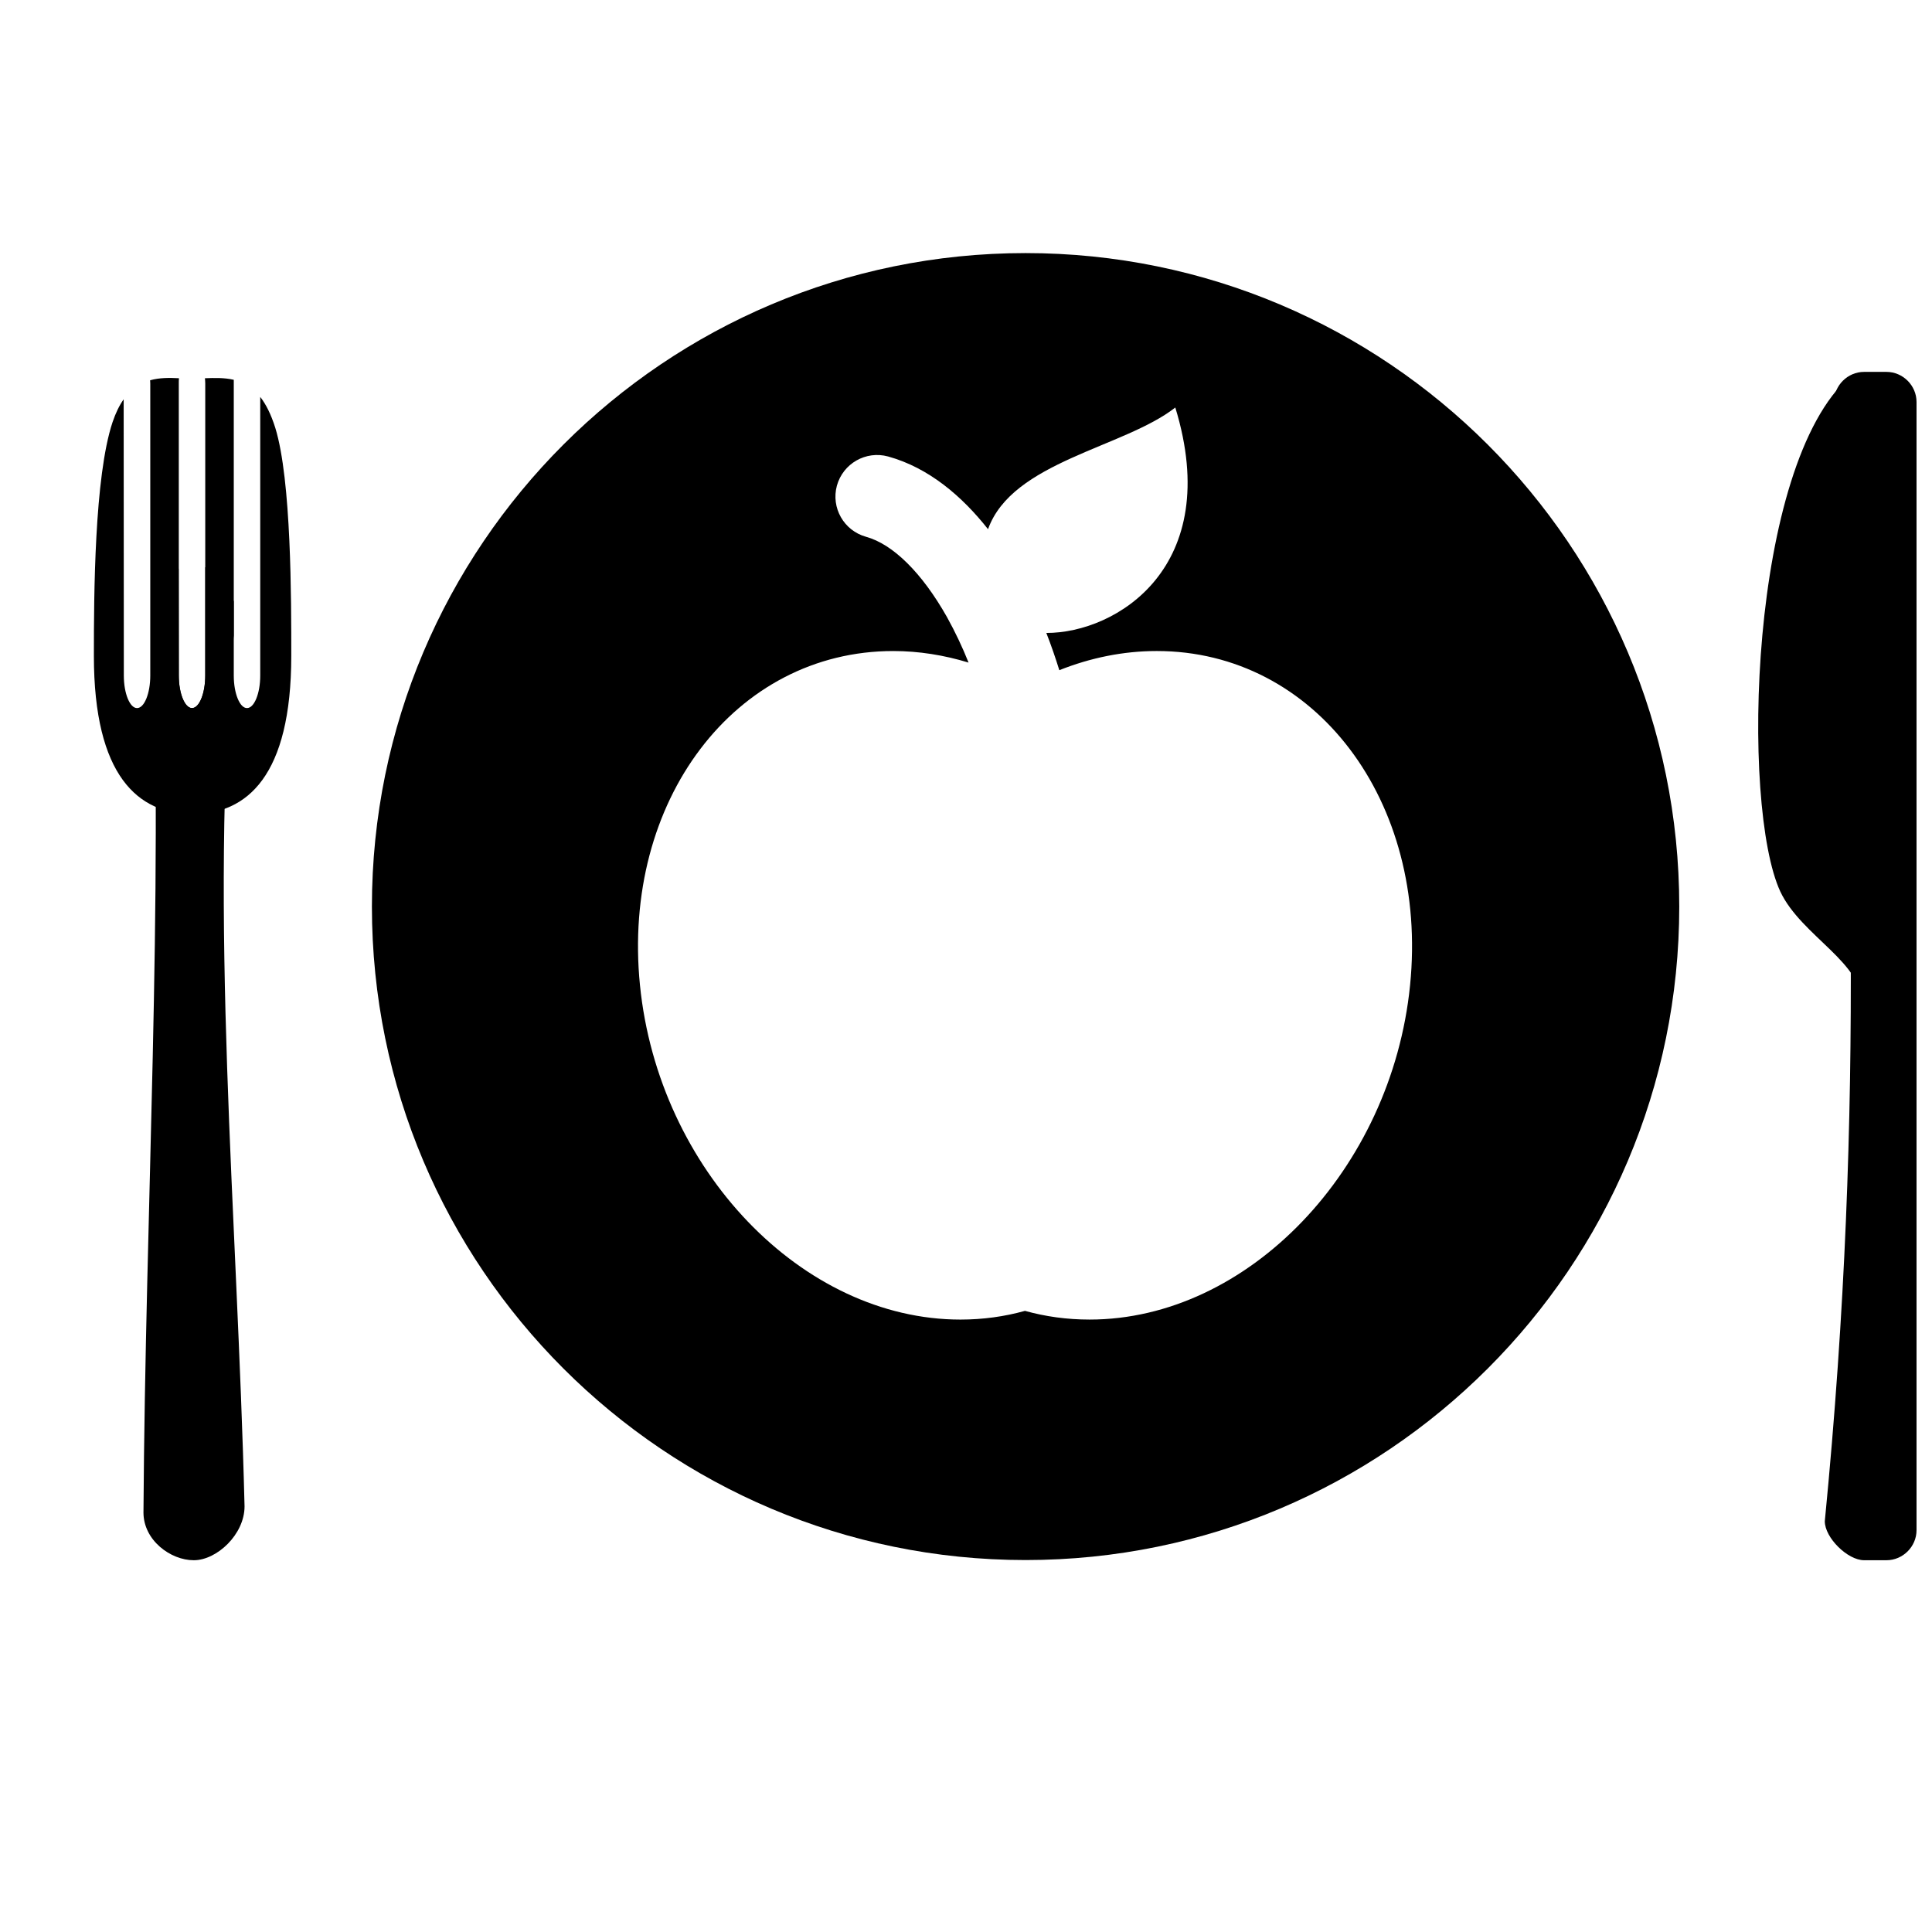
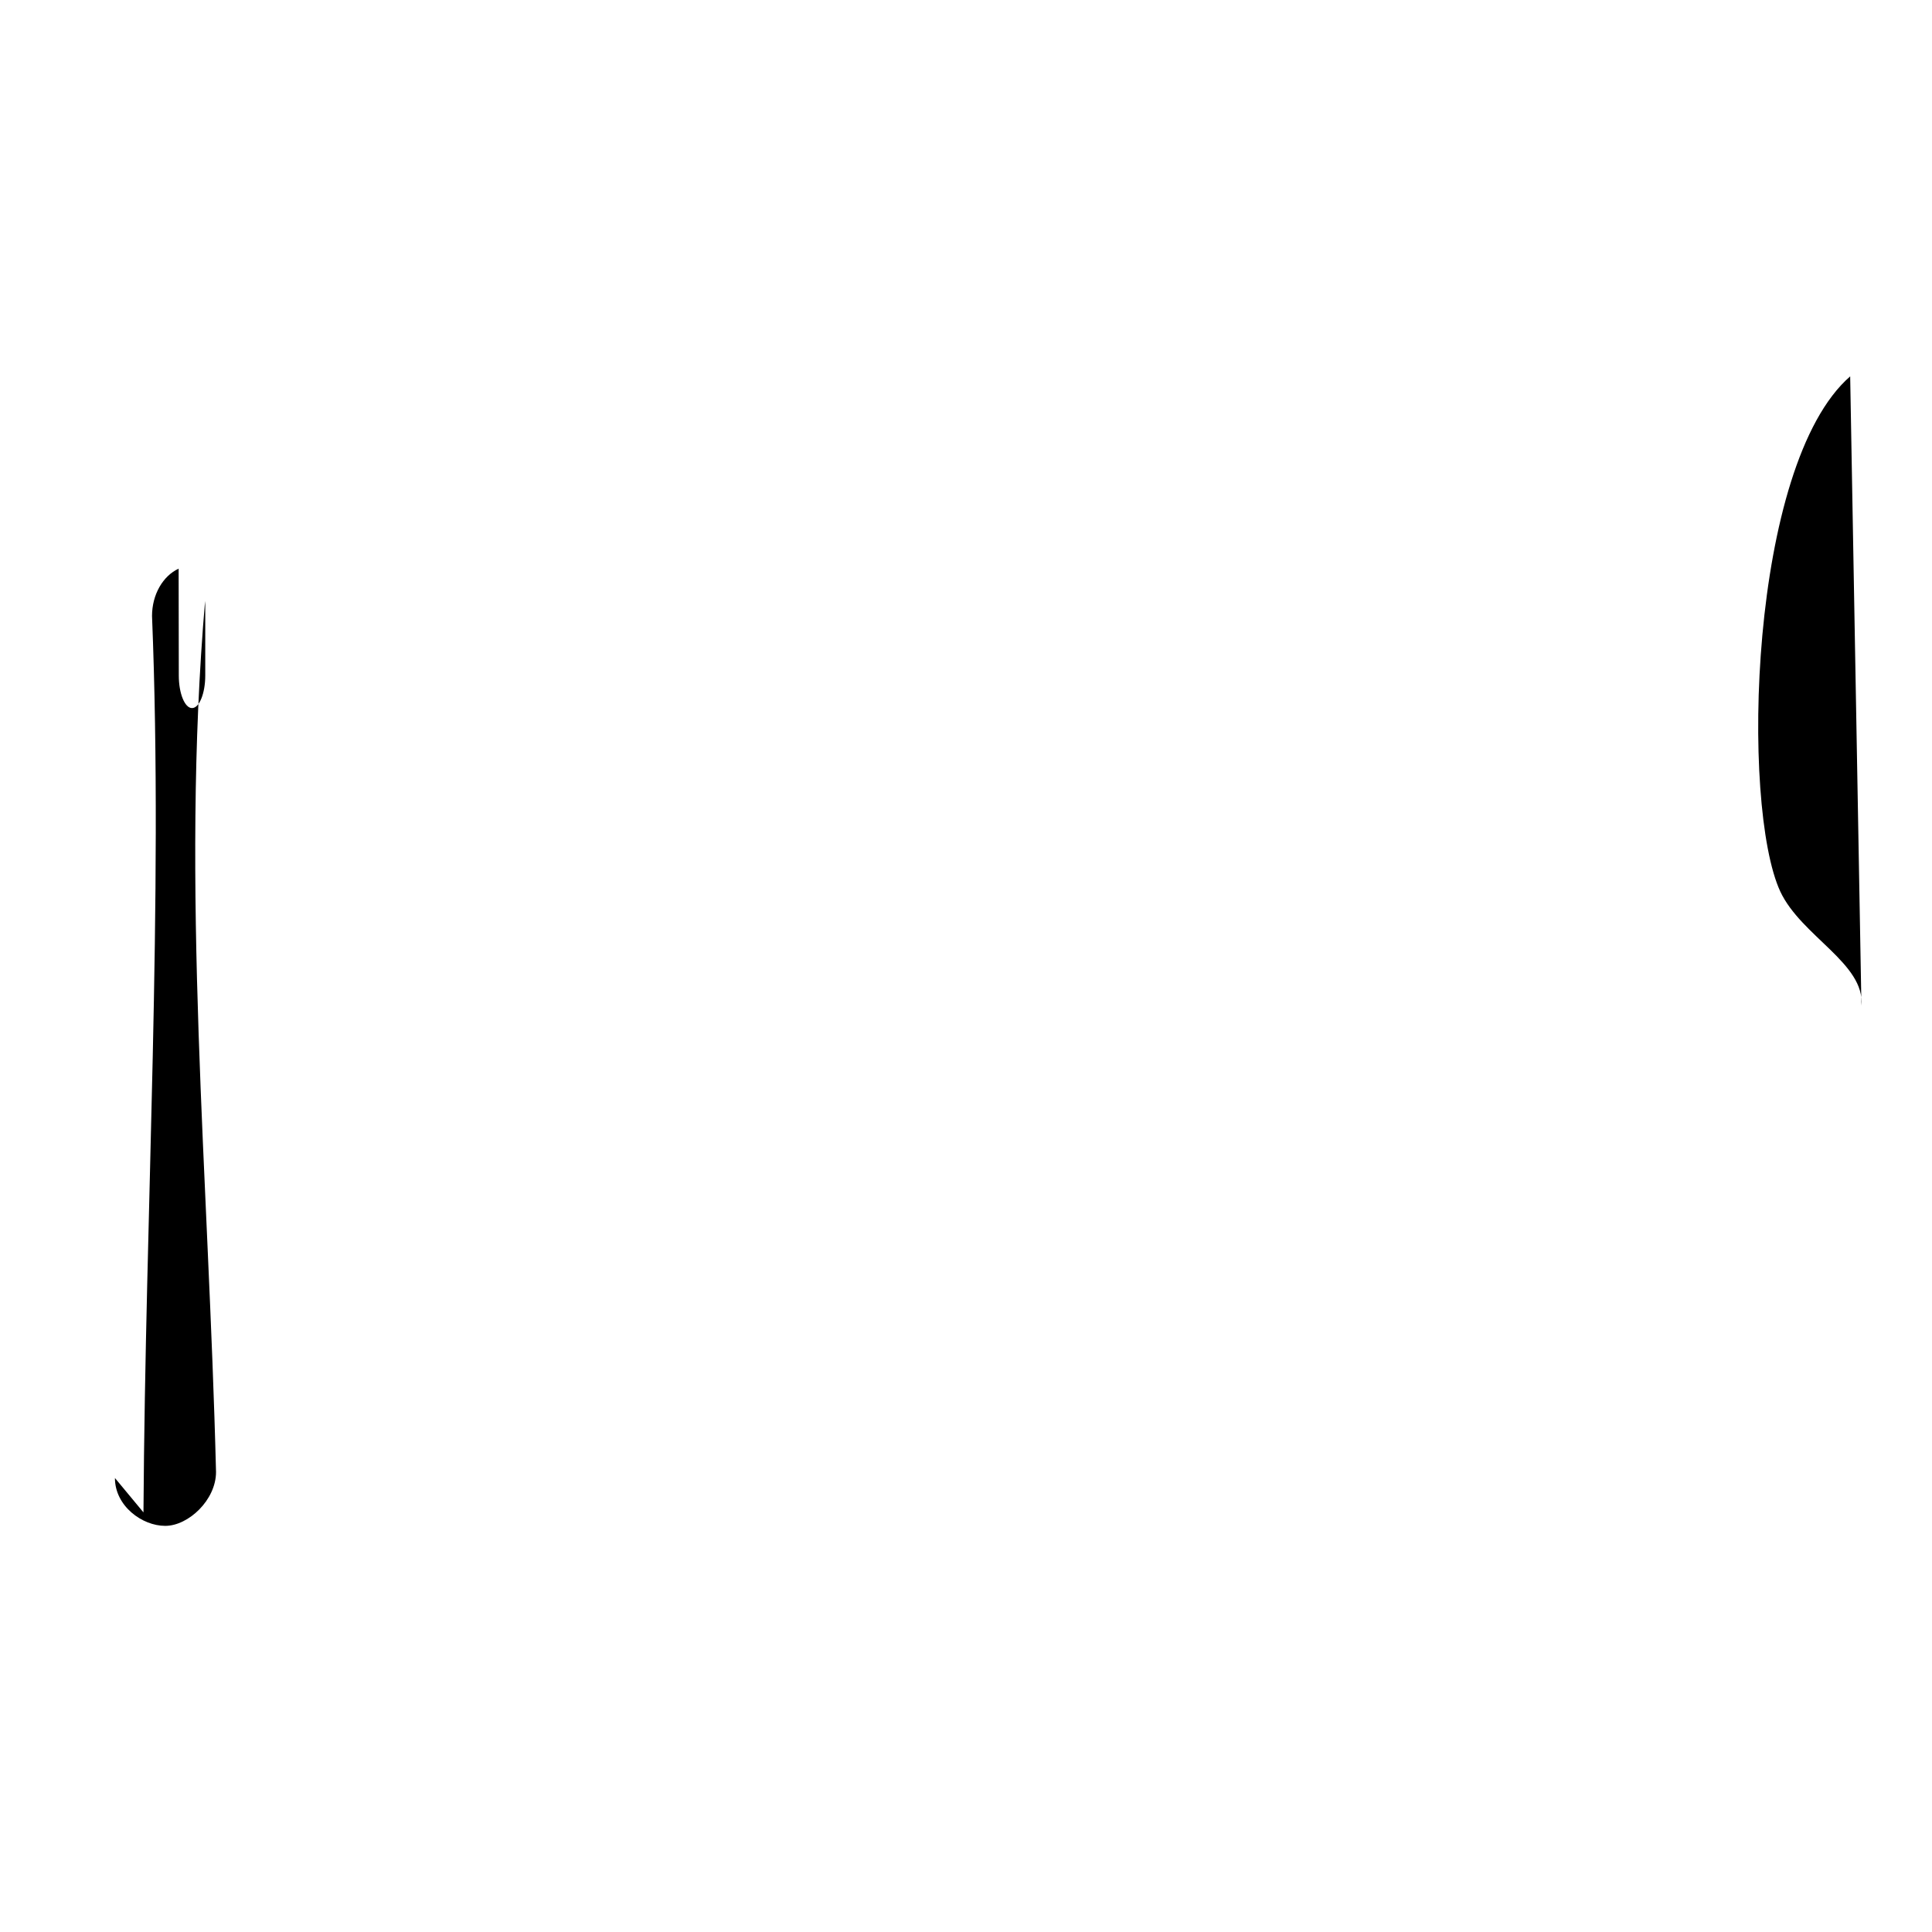
<svg xmlns="http://www.w3.org/2000/svg" fill="#000000" width="800px" height="800px" version="1.1" viewBox="144 144 512 512">
  <g fill-rule="evenodd">
-     <path d="m242.56 384.25c0-95.598 77.629-173.18 173.23-173.18s173.23 77.586 173.23 173.18-77.629 173.18-173.23 173.18-173.23-77.586-173.23-173.18zm173.06 107.14c5.414 1.512 11.125 2.309 17.129 2.309 41.941 0 80.023-39.719 84.934-88.586 4.914-48.871-25.191-88.586-67.133-88.586-8.898 0-17.59 1.805-25.82 5.078-1.008-3.231-2.141-6.547-3.441-9.867 18.516 0.043 47.148-17.465 34.176-59.742-13.605 10.664-43.246 14.316-49.625 32.246-6.887-8.734-15.703-16.293-26.492-19.273-5.879-1.594-11.926 1.848-13.562 7.727-1.594 5.879 1.848 11.922 7.727 13.559 7.051 1.934 14.777 9.449 21.453 21.289 2.184 3.945 4.113 8.02 5.711 12.047-6.469-1.973-13.184-3.062-19.945-3.062-41.941 0-72.043 39.715-67.133 88.586 4.914 48.867 42.992 88.586 84.934 88.586 5.965 0 11.672-0.797 17.09-2.309z" />
-     <path d="m182.02 544.8c0.504-80.23 5.293-162.52 2.269-237.55 0-5.707 2.894-10.621 7.051-12.551l0.043 28.34c0 4.742 1.598 8.605 3.484 8.605h0.043c1.891 0 3.484-3.863 3.484-8.605v-28.719c3.609 1.262 6.465 4.703 7.559 9.109v10.246l-0.043-1.301c-6.508 75.484 0.965 152.99 2.898 230.83 0 7.43-7.348 14.273-13.438 14.273h-0.043c-6.086 0-13.309-5.246-13.309-12.68z" />
-     <path d="m627.59 547.15c11-112.56 6.508-195.94 2.438-296.62 0-4.367 3.609-7.977 7.977-7.977h5.918c4.367 0 7.977 3.609 7.977 7.977v298.97c0 4.367-3.609 7.977-7.977 7.977h-5.918c-4.367 0-10.414-5.961-10.414-10.328z" />
+     <path d="m182.02 544.8c0.504-80.23 5.293-162.52 2.269-237.55 0-5.707 2.894-10.621 7.051-12.551l0.043 28.34c0 4.742 1.598 8.605 3.484 8.605h0.043c1.891 0 3.484-3.863 3.484-8.605v-28.719v10.246l-0.043-1.301c-6.508 75.484 0.965 152.99 2.898 230.83 0 7.43-7.348 14.273-13.438 14.273h-0.043c-6.086 0-13.309-5.246-13.309-12.68z" />
    <path d="m615.8 380.27c-10.496-22.586-8.355-113.15 18.516-136.53l2.981 166.76c1.008-11.129-15.953-18.391-21.496-30.23z" />
-     <path d="m168.88 317.79c0-16.121 0.125-47.484 4.953-61.926 0.84-2.477 1.809-4.449 2.941-6.047l0.043 73.223c0 4.742 1.594 8.605 3.484 8.605h0.039c1.891 0 3.484-3.863 3.484-8.605v-77.379c0-0.293-0.039-0.586-0.039-0.883 2.519-0.711 5.121-0.668 7.641-0.543-0.043 0.461-0.043 0.965-0.043 1.426v77.379c0 4.742 1.598 8.605 3.484 8.605h0.043c1.891 0 3.484-3.863 3.484-8.605v-77.379c0-0.461-0.043-0.965-0.082-1.426 2.516-0.086 5.164-0.168 7.641 0.418v1.008 77.379c0 4.742 1.594 8.605 3.484 8.605h0.039c1.891 0 3.488-3.863 3.488-8.605v-73.852c1.508 1.93 2.852 4.578 3.988 8.188 4.281 13.855 4.238 45.426 4.238 60.414 0 31.824-11.715 41.941-26.156 41.941s-26.156-10.117-26.156-41.941z" />
  </g>
</svg>